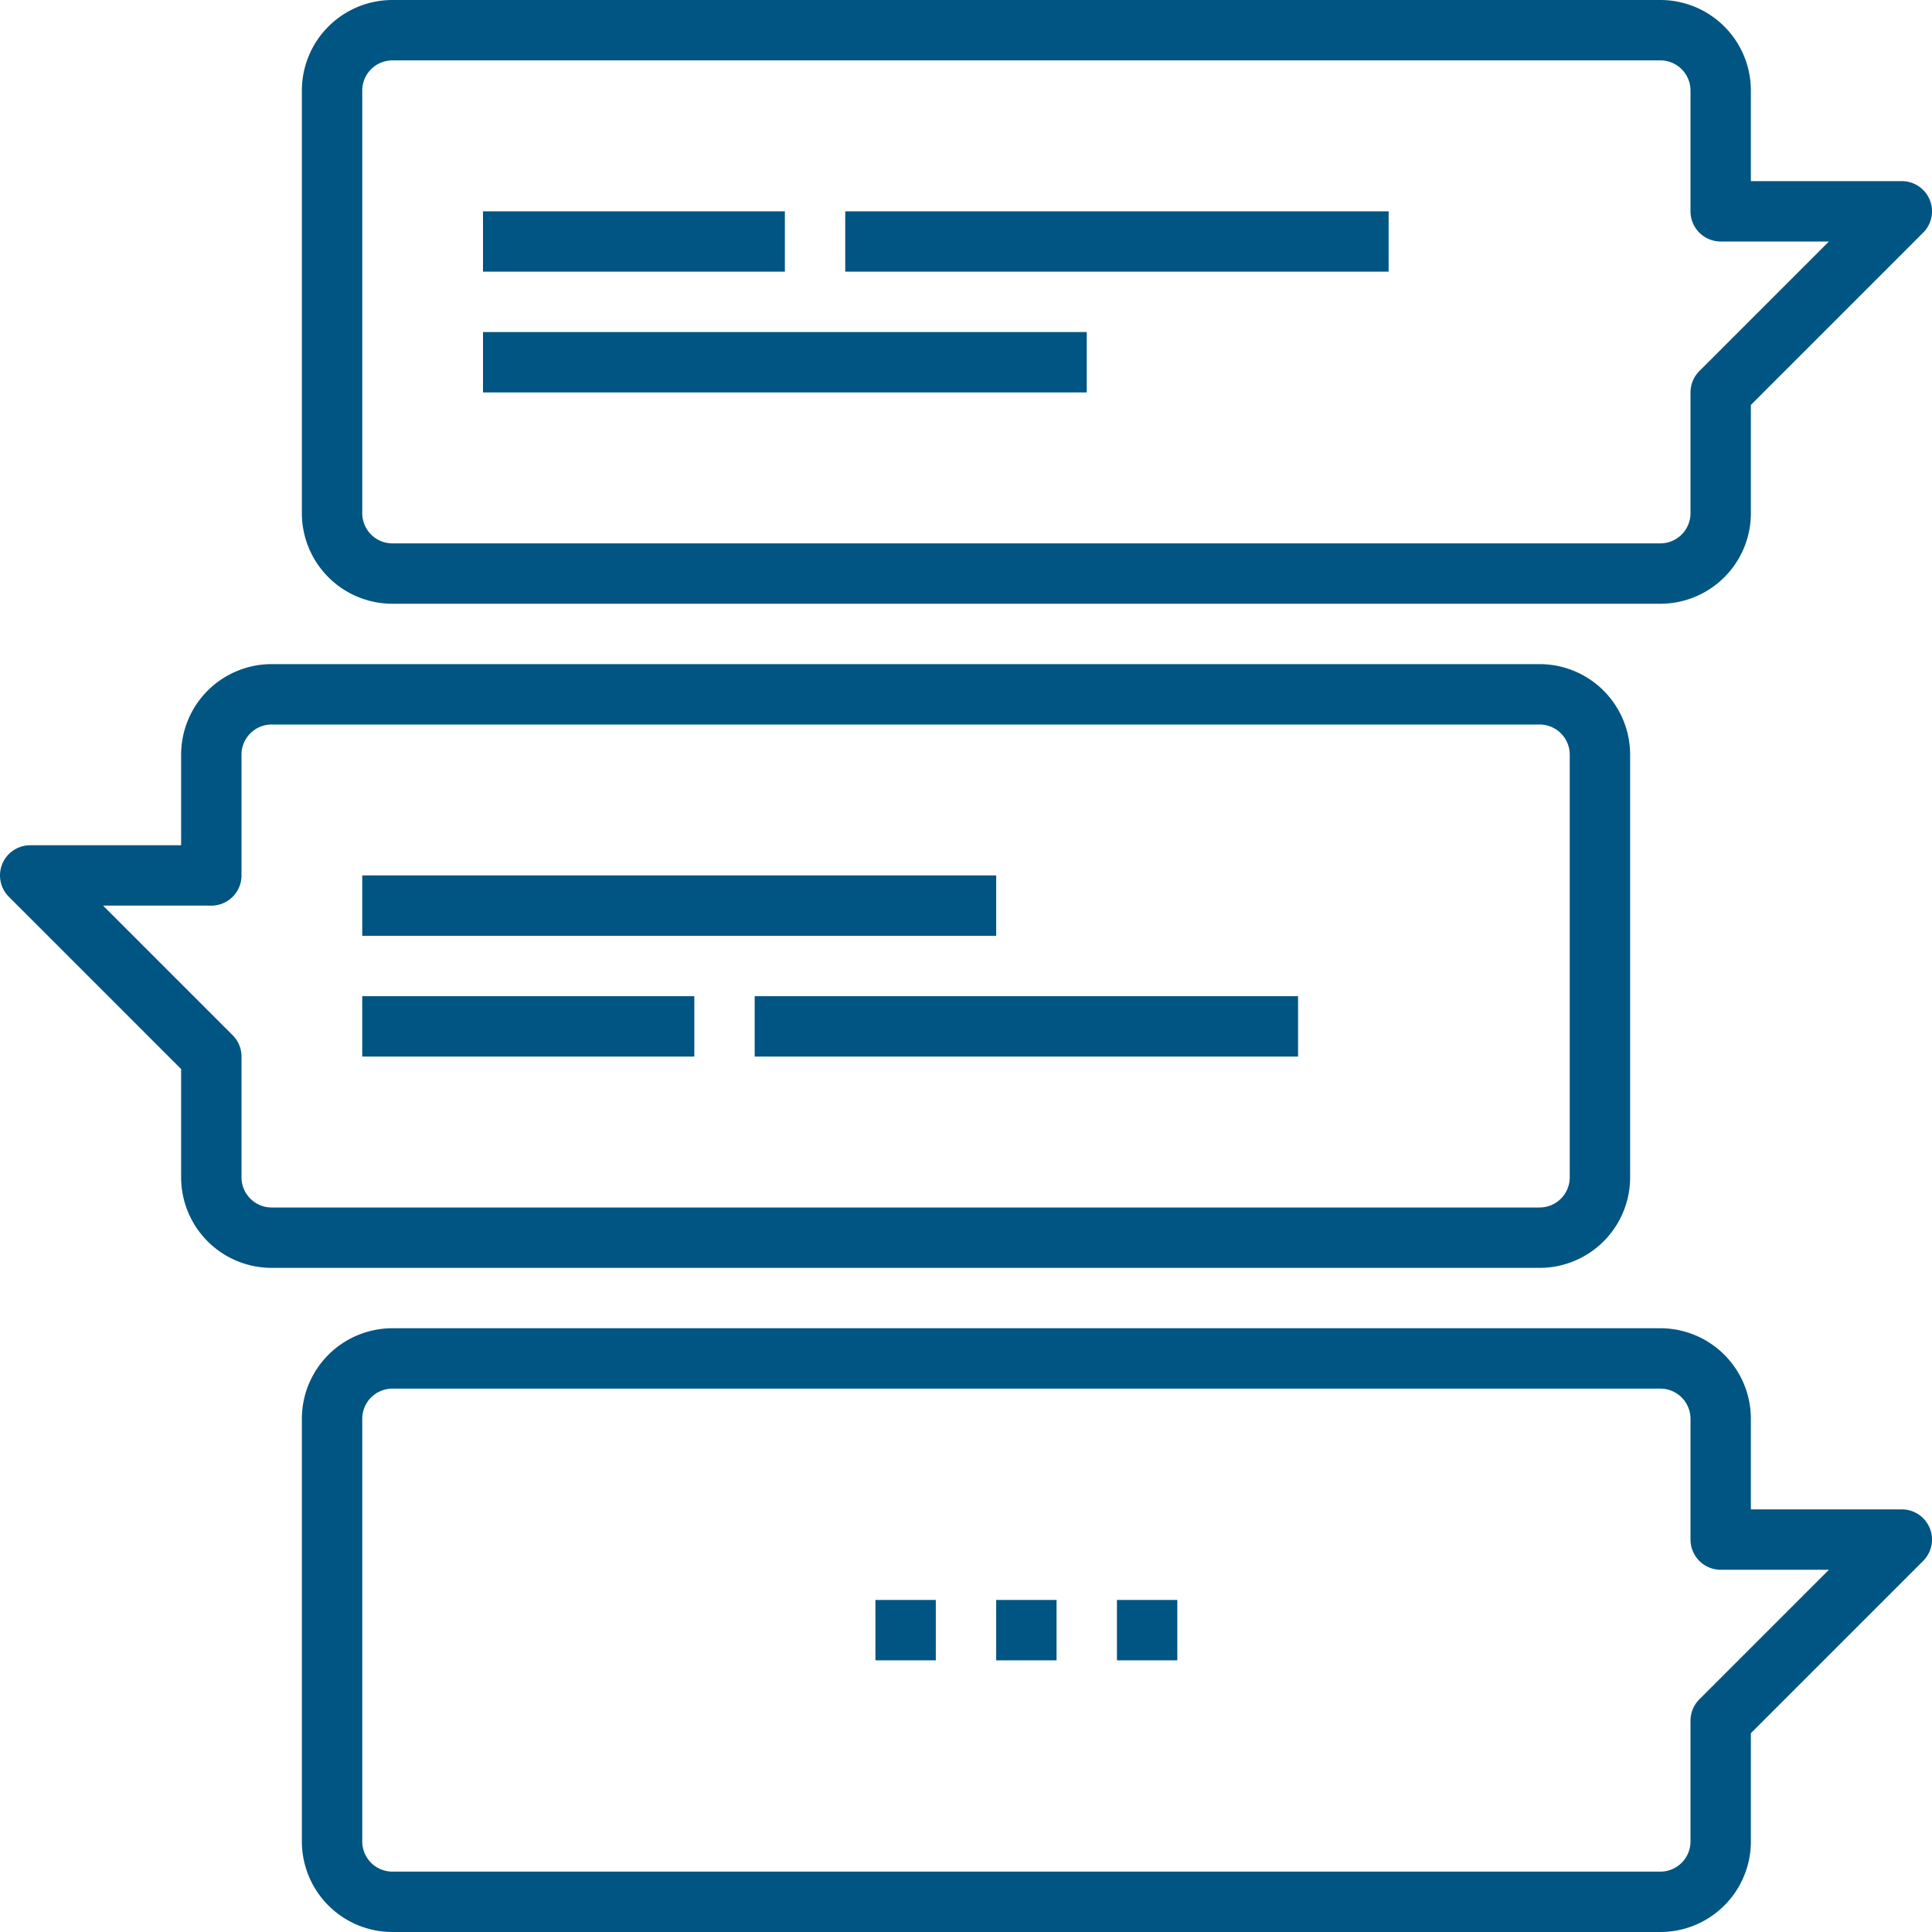
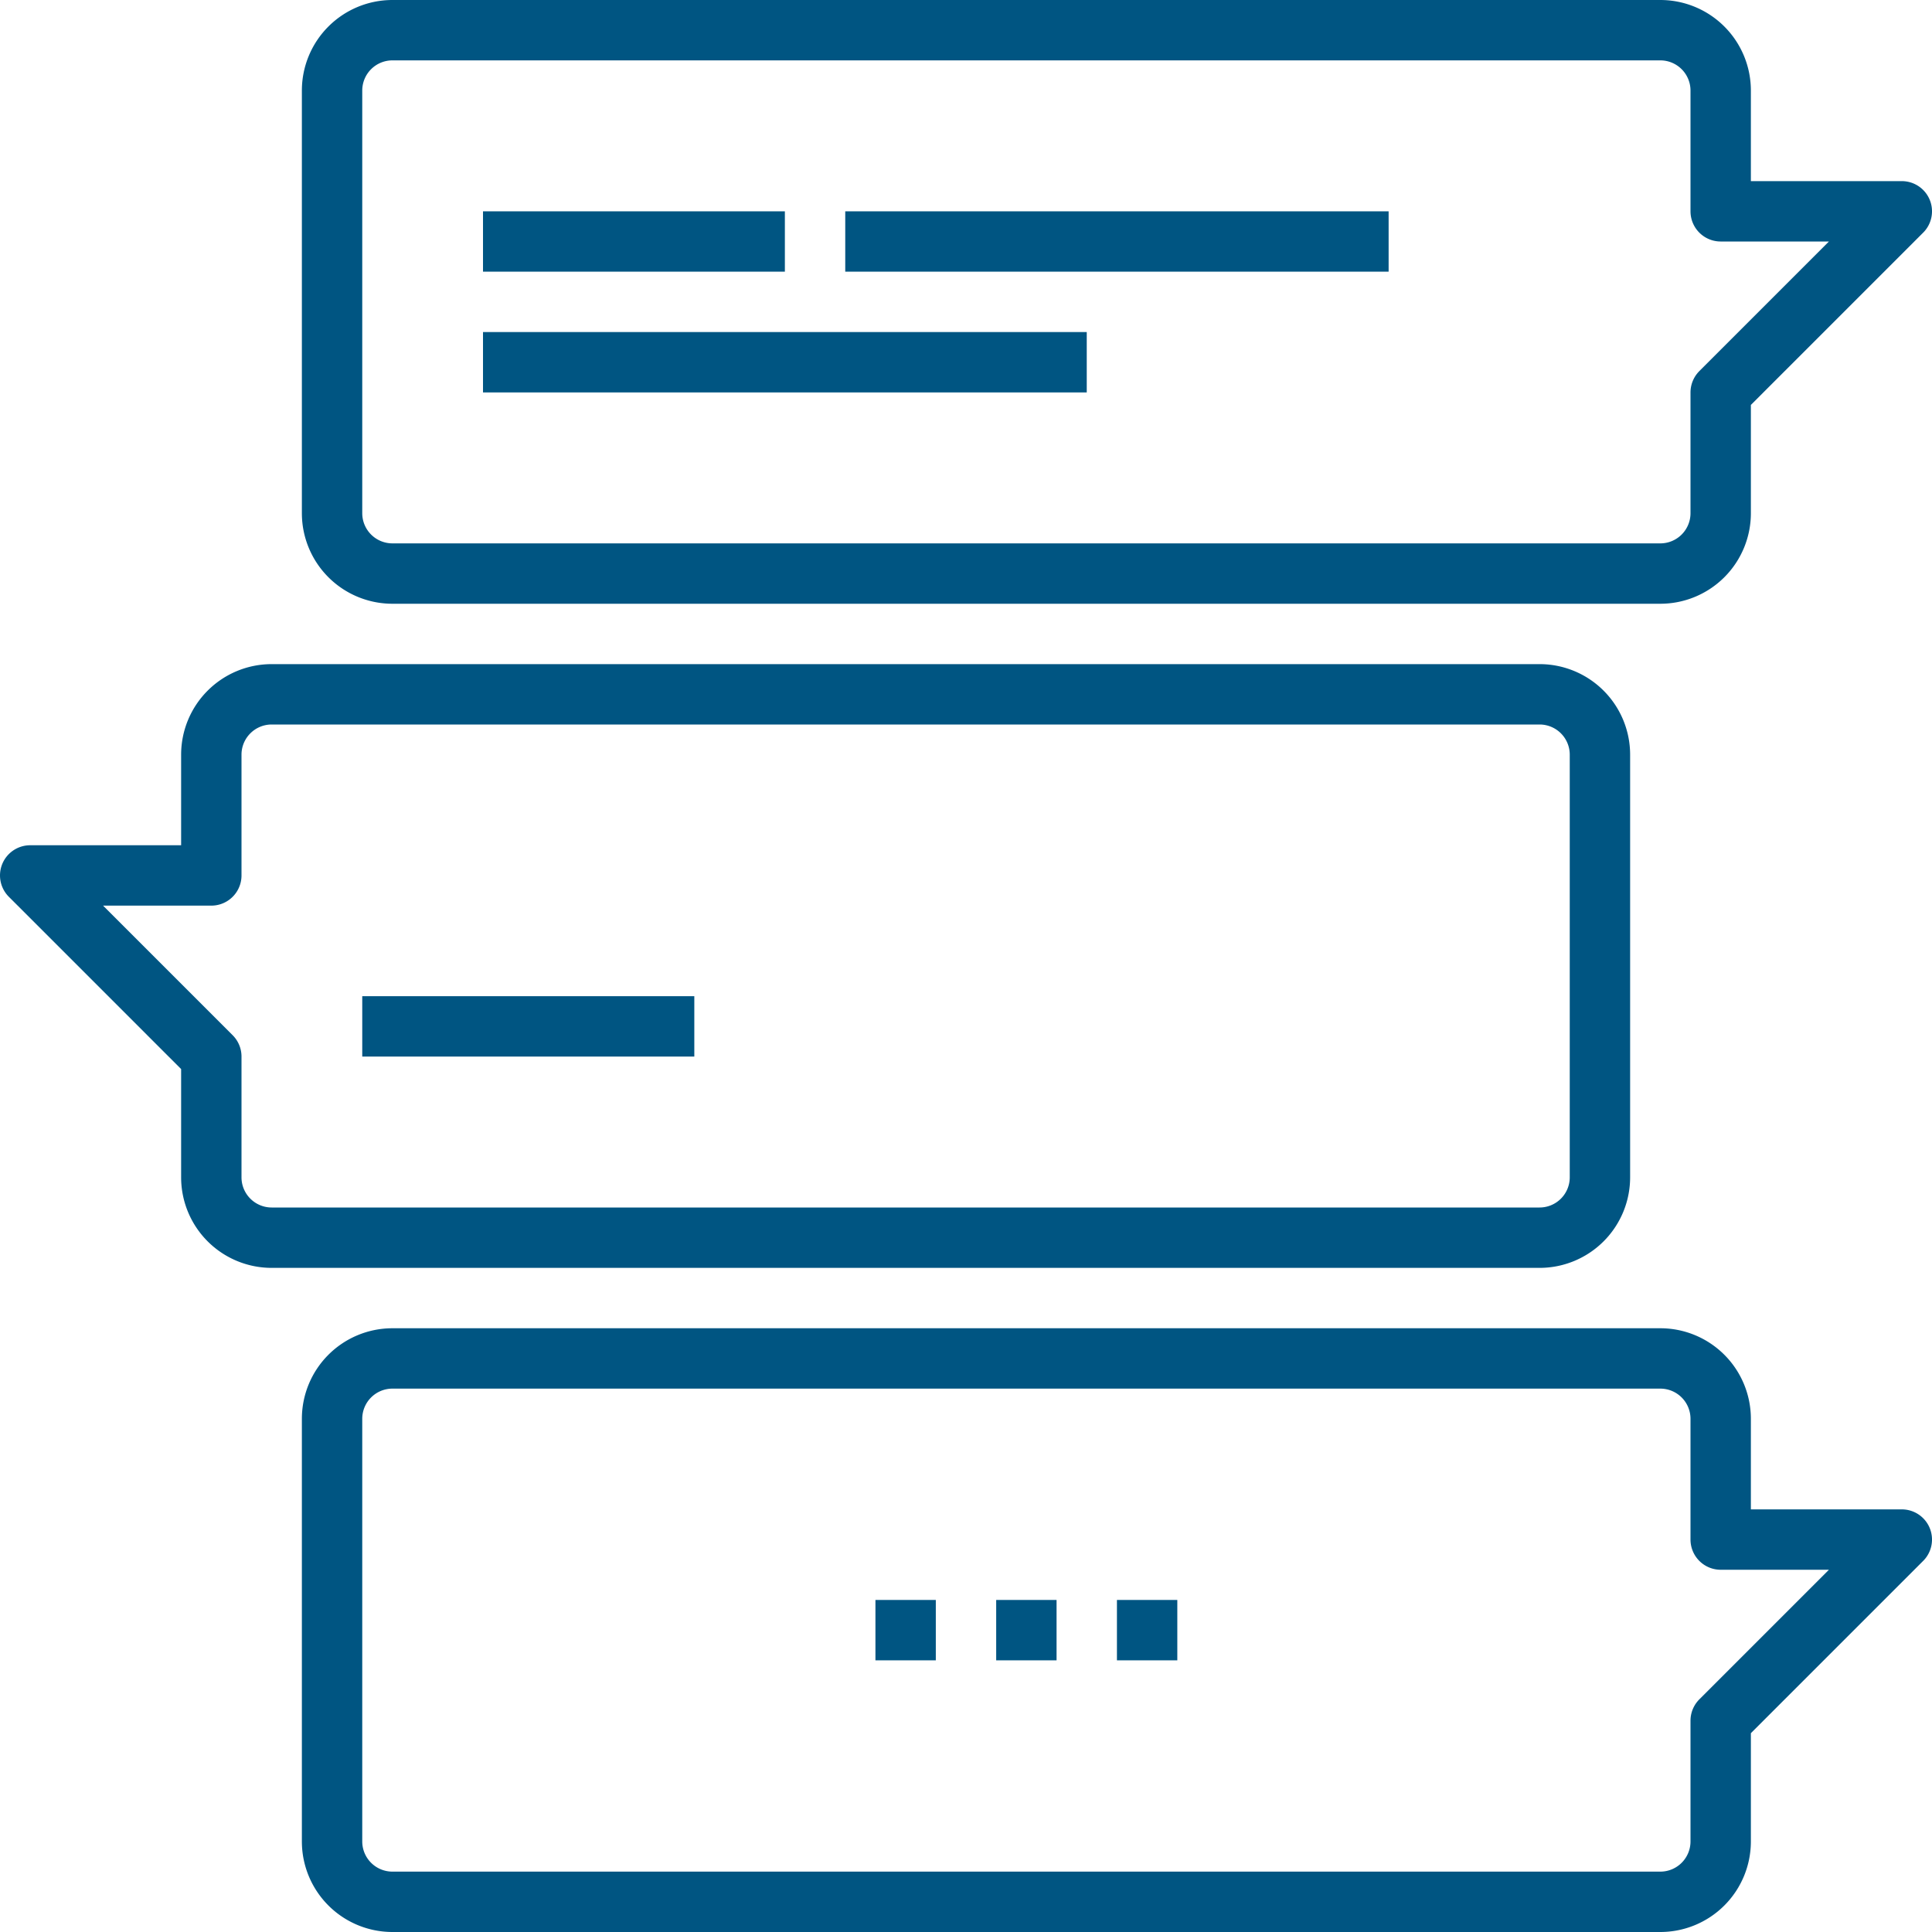
<svg xmlns="http://www.w3.org/2000/svg" viewBox="0 0 64 64">
  <title>lesson-3-3</title>
  <g>
    <g>
      <path d="M57,61a2,2,0,0,1-2,2H13a2,2,0,0,1-2-2V47a2,2,0,0,1,2-2H55a2,2,0,0,1,2,2v4h6l-6,6Z" style="fill: none;stroke: #005582;stroke-linejoin: round;stroke-width: 2px" />
      <line x1="33" y1="54" x2="35" y2="54" style="fill: none;stroke: #005582;stroke-linejoin: round;stroke-width: 2px" />
      <line x1="37" y1="54" x2="39" y2="54" style="fill: none;stroke: #005582;stroke-linejoin: round;stroke-width: 2px" />
      <line x1="29" y1="54" x2="31" y2="54" style="fill: none;stroke: #005582;stroke-linejoin: round;stroke-width: 2px" />
    </g>
    <g>
      <path d="M57,17a2,2,0,0,1-2,2H13a2,2,0,0,1-2-2V3a2,2,0,0,1,2-2H55a2,2,0,0,1,2,2V7h6l-6,6Z" style="fill: none;stroke: #005582;stroke-linejoin: round;stroke-width: 2px" />
      <line x1="16" y1="8" x2="26" y2="8" style="fill: none;stroke: #005582;stroke-linejoin: round;stroke-width: 2px" />
      <line x1="28" y1="8" x2="46" y2="8" style="fill: none;stroke: #005582;stroke-linejoin: round;stroke-width: 2px" />
      <line x1="16" y1="12" x2="36" y2="12" style="fill: none;stroke: #005582;stroke-linejoin: round;stroke-width: 2px" />
    </g>
    <g>
      <path d="M7,39a2,2,0,0,0,2,2H51a2,2,0,0,0,2-2V25a2,2,0,0,0-2-2H9a2,2,0,0,0-2,2v4H1l6,6Z" style="fill: none;stroke: #005582;stroke-linejoin: round;stroke-width: 2px" />
-       <line x1="12" y1="30" x2="33" y2="30" style="fill: none;stroke: #005582;stroke-linejoin: round;stroke-width: 2px" />
      <line x1="12" y1="34" x2="23" y2="34" style="fill: none;stroke: #005582;stroke-linejoin: round;stroke-width: 2px" />
-       <line x1="25" y1="34" x2="43" y2="34" style="fill: none;stroke: #005582;stroke-linejoin: round;stroke-width: 2px" />
    </g>
  </g>
</svg>